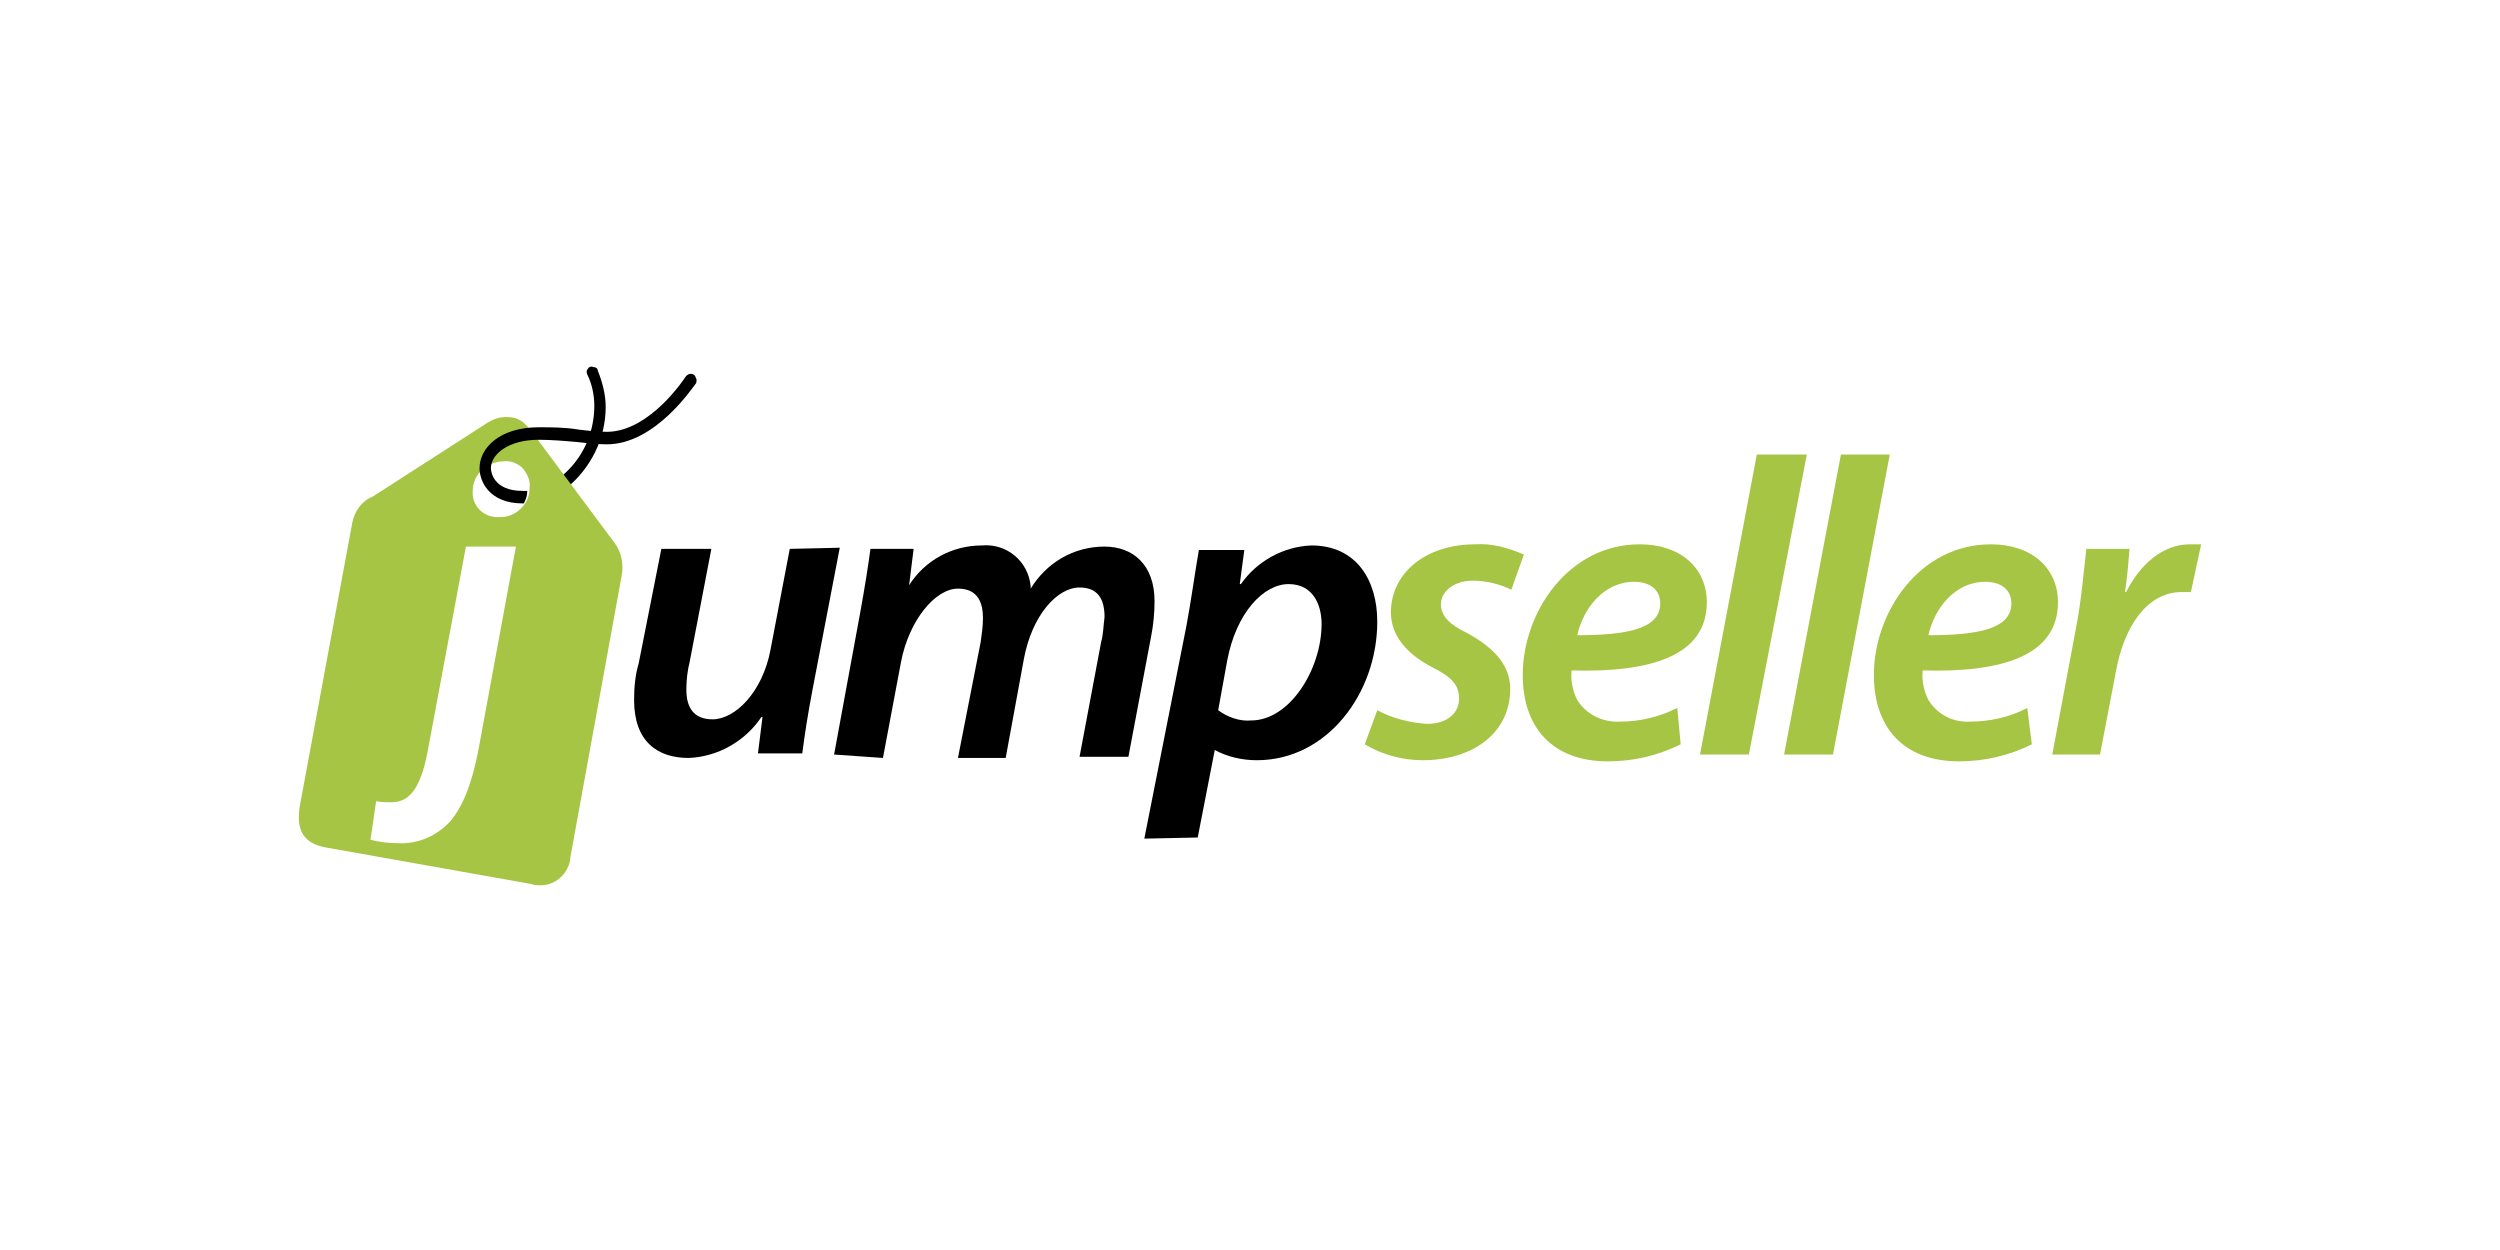
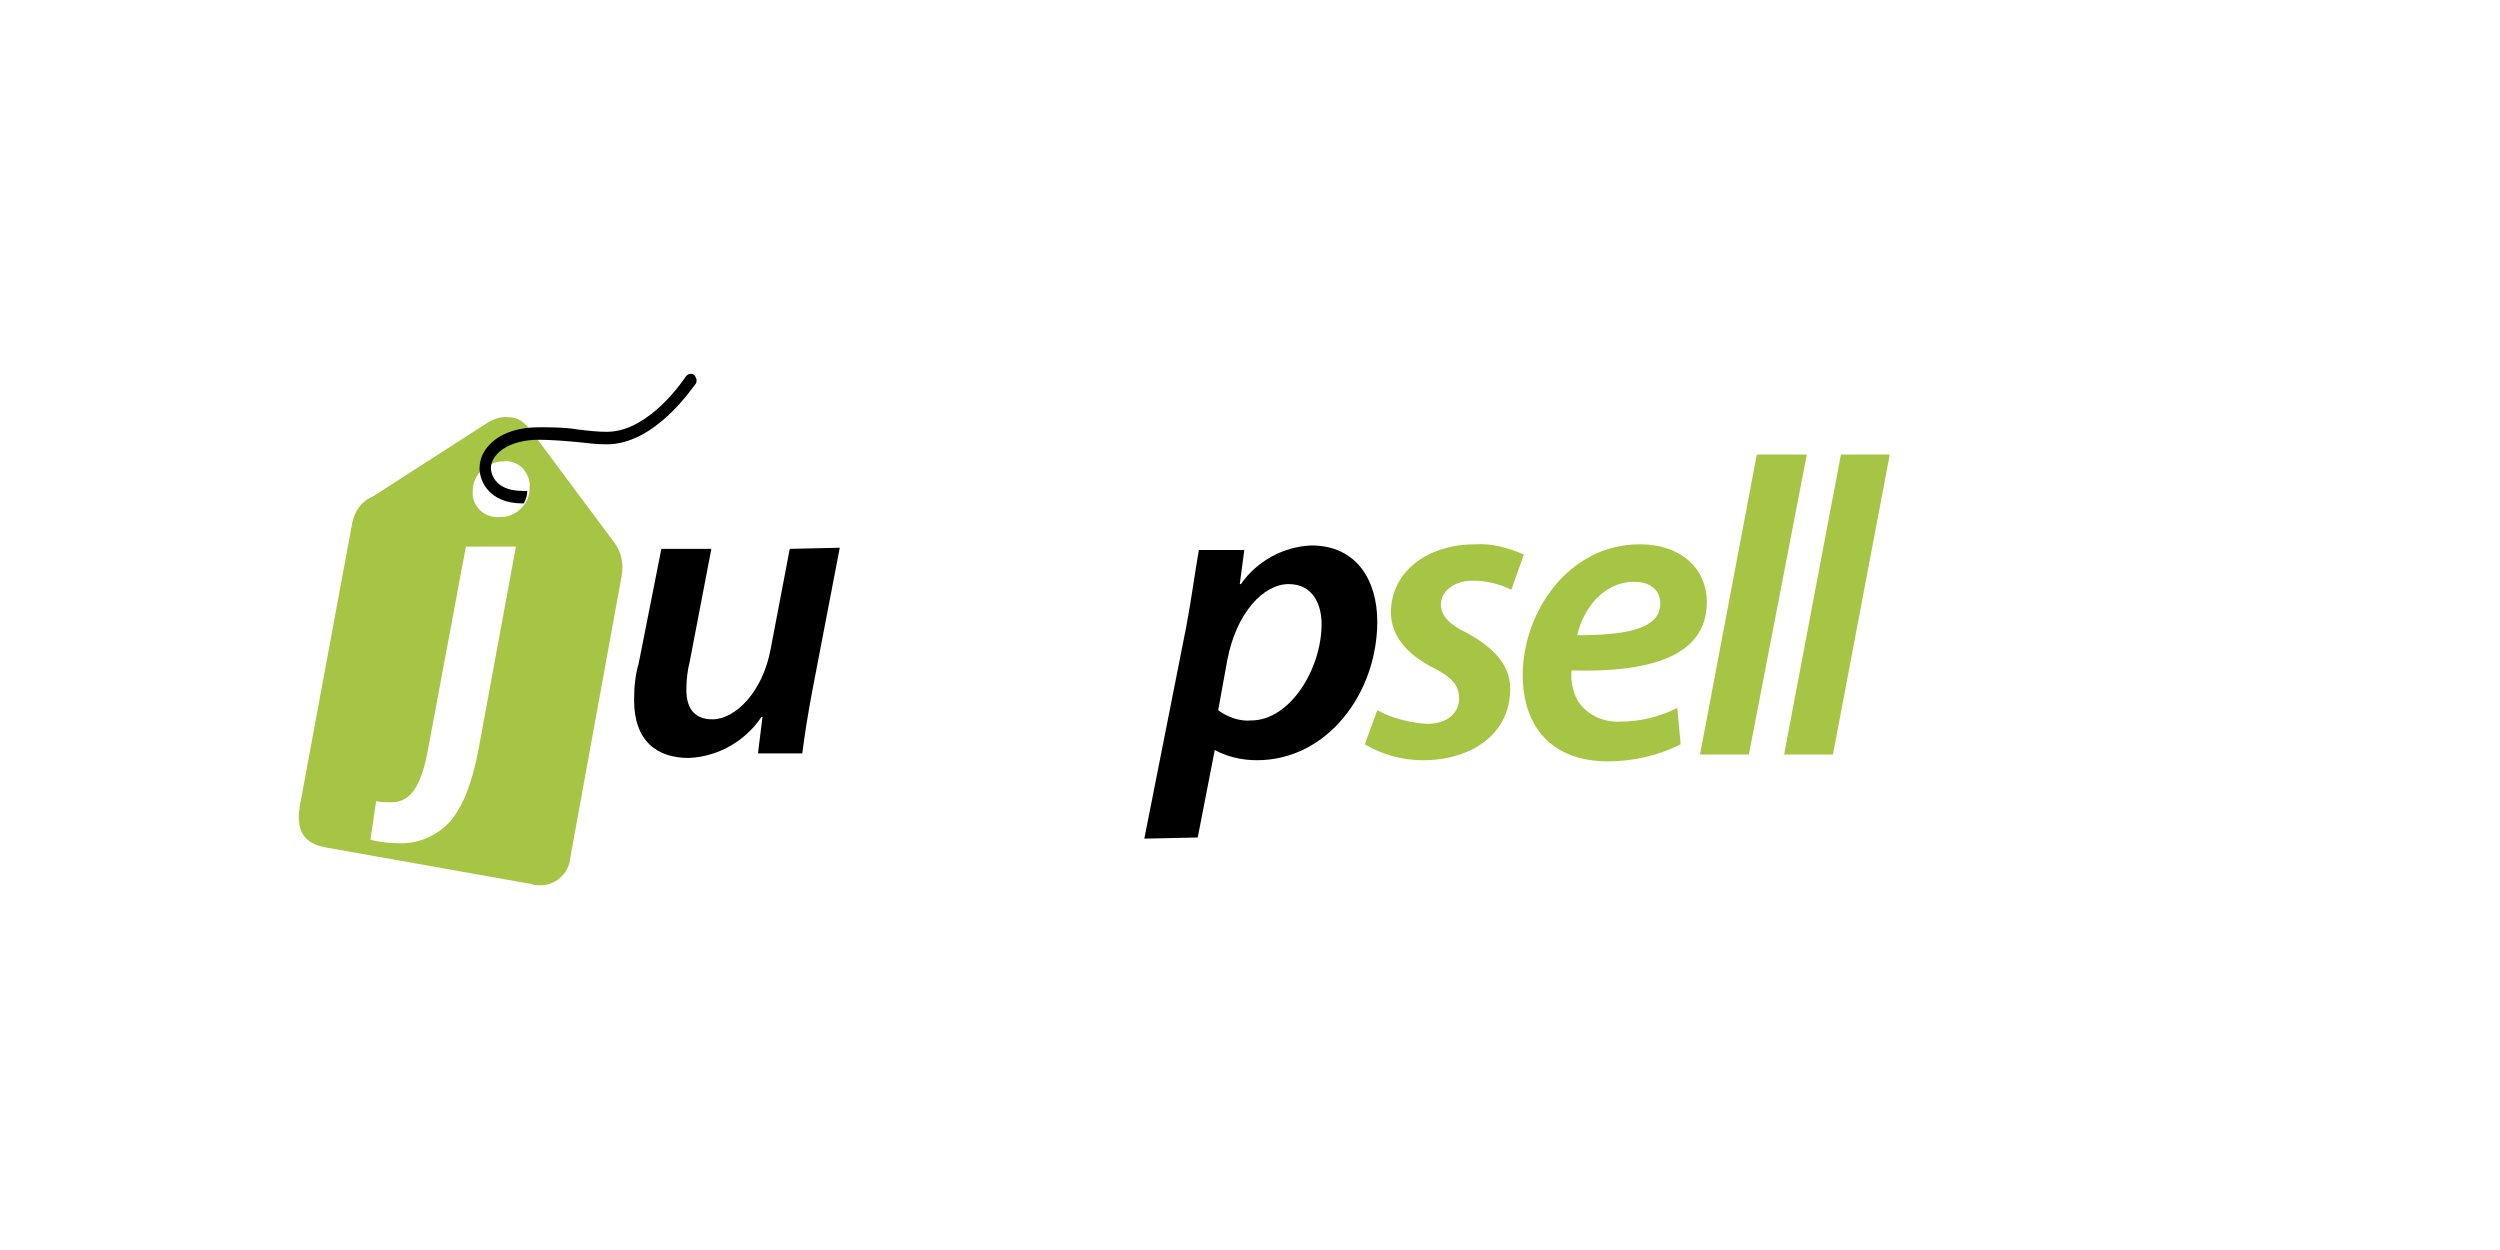
<svg xmlns="http://www.w3.org/2000/svg" version="1.1" id="Capa_1" x="0px" y="0px" width="220px" height="110px" viewBox="0 0 220 100" style="enable-background:new 0 0 220 100;" xml:space="preserve">
  <style type="text/css">
	.st0{fill:#A6C544;}
</style>
  <g id="Page-1">
    <g id="logo-2">
      <path id="Shape" d="M73.9,43.2l-2.4,12.5c-0.4,2.1-0.7,4-0.9,5.6h-3.9l0.4-3.2H67c-1.4,2.1-3.8,3.5-6.4,3.6    c-2.7,0-4.8-1.4-4.8-5.1c0-1.1,0.1-2.2,0.4-3.2l2-10.1h4.4l-1.9,9.9c-0.2,0.8-0.3,1.6-0.3,2.5c0,1.5,0.6,2.6,2.3,2.6    c2,0,4.4-2.4,5.1-6.1l1.7-8.9L73.9,43.2L73.9,43.2z" />
-       <path d="M73.4,61.4l2.3-12.5c0.4-2.2,0.7-4.1,0.9-5.6h3.8l-0.4,3.2H80c1.4-2.2,3.8-3.5,6.4-3.5c2.2-0.2,4.1,1.4,4.3,3.6    c0,0.1,0,0.1,0,0.2c1.4-2.3,3.8-3.7,6.5-3.7c2.5,0,4.4,1.6,4.4,4.8c0,1-0.1,2.1-0.3,3.1l-2,10.6H95l1.9-10.1    c0.2-0.7,0.2-1.5,0.3-2.2c0-1.6-0.6-2.6-2.2-2.6c-2,0-4.2,2.5-4.9,6.3l-1.6,8.7h-4.2l2-10.2c0.1-0.7,0.2-1.4,0.2-2.1    c0-1.3-0.4-2.6-2.2-2.6c-2,0-4.3,2.8-5,6.4l-1.6,8.5L73.4,61.4L73.4,61.4z" />
      <path d="M100.7,68.8l3.7-18.7c0.4-2.1,0.8-5,1.1-6.7h4l-0.4,3h0.1c1.4-2,3.7-3.3,6.2-3.4c4,0,5.8,3.1,5.8,6.7    c0,6.3-4.4,12.2-10.6,12.2c-1.3,0-2.6-0.3-3.7-0.9l0,0l-1.5,7.7L100.7,68.8L100.7,68.8z M107.2,57.5c0.8,0.6,1.9,1,2.9,0.9    c3.4,0,6.2-4.5,6.2-8.5c0-1.6-0.7-3.5-2.9-3.5c-2.2,0-4.6,2.5-5.4,6.7L107.2,57.5z" />
      <path class="st0" d="M121.2,57.5c1.3,0.7,2.8,1.1,4.4,1.2c1.8,0,2.8-1,2.8-2.2c0-1.2-0.6-1.9-2.4-2.8c-2.1-1.1-3.6-2.7-3.6-4.8    c0-3.5,3.1-6,7.4-6c1.5-0.1,2.9,0.3,4.3,0.9l-1.1,3.1c-1-0.5-2.2-0.8-3.4-0.8c-1.6,0-2.8,0.9-2.8,2.1c0,1,0.8,1.8,2.3,2.5    c2,1.1,3.8,2.6,3.8,4.9c0,4-3.4,6.3-7.7,6.3c-1.8,0-3.6-0.5-5.1-1.4L121.2,57.5z" />
      <path class="st0" d="M147.9,60.5c-2,1-4.2,1.5-6.4,1.5c-5,0-7.5-3.1-7.5-7.6c0-5.5,4-11.5,10.3-11.5c3.6,0,5.9,2.1,5.9,5.1    c0,4.7-4.9,6.2-11.9,6c-0.1,0.9,0.1,1.8,0.5,2.6c0.8,1.3,2.3,2,3.8,1.9c1.7,0,3.4-0.4,5-1.2L147.9,60.5z M143.8,46.2    c-2.7,0-4.5,2.4-5,4.7c4.5,0,7.3-0.6,7.3-2.8C146.1,46.9,145.2,46.2,143.8,46.2L143.8,46.2z" />
      <polygon class="st0" points="149.6,61.4 154.6,35 159,35 153.9,61.4   " />
      <polygon class="st0" points="157,61.4 162,35 166.3,35 161.3,61.4   " />
-       <path class="st0" d="M178.8,60.5c-2,1-4.2,1.5-6.4,1.5c-5,0-7.5-3.1-7.5-7.6c0-5.5,4-11.5,10.3-11.5c3.6,0,5.9,2.1,5.9,5.1    c0,4.7-4.9,6.2-11.9,6c-0.1,0.9,0.1,1.8,0.5,2.6c0.8,1.3,2.2,2,3.7,1.9c1.7,0,3.5-0.4,5-1.2L178.8,60.5z M174.7,46.2    c-2.7,0-4.5,2.4-5,4.7c4.5,0,7.3-0.6,7.3-2.8C177,46.9,176.1,46.2,174.7,46.2L174.7,46.2z" />
-       <path class="st0" d="M180.6,61.4l2.1-11.2c0.5-2.6,0.7-5.3,0.9-6.9h3.8c-0.1,1.2-0.2,2.5-0.4,3.8h0.1c1.2-2.4,3.2-4.2,5.6-4.2h1    l-0.9,4.2c-0.3,0-0.5,0-0.8,0c-3.1,0-5.1,3.1-5.8,7l-1.4,7.3L180.6,61.4z" />
-       <path d="M48.2,37.7c0.4-0.2,0.8-0.5,1.1-0.7c1.9-1.5,3-3.8,3-6.3c0-0.9-0.2-1.9-0.6-2.7c-0.1-0.2-0.1-0.4,0-0.5    c0.1-0.2,0.3-0.3,0.5-0.2c0.2,0,0.4,0.1,0.4,0.3c0.4,1,0.7,2.1,0.7,3.2c0,2.8-1.3,5.4-3.5,7.2c-0.4,0.3-0.7,0.6-1.1,0.8L48.2,37.7    z" />
      <path id="Combined-Shape" class="st0" d="M54.1,42.8c0.6,0.8,0.8,1.9,0.6,2.9l-4.5,24.7c-0.1,1.5-1.4,2.6-2.8,2.5    c-0.2,0-0.4,0-0.6-0.1l-18-3.2c-2.5-0.4-2.8-2-2.3-4.3L31,41c0.2-1,0.8-1.9,1.8-2.3l10.1-6.5c0.5-0.3,1-0.5,1.6-0.5    c1.1,0,1.6,0.3,2.6,1.7L54.1,42.8z M45.4,43.1h-4.4l-3.4,18.2c-0.7,3.5-1.8,4.3-3.2,4.3c-0.4,0-0.9,0-1.3-0.1l-0.5,3.4    c0.8,0.2,1.6,0.3,2.4,0.3c1.7,0.1,3.4-0.6,4.6-1.9c1.1-1.3,1.9-3.2,2.5-6.3L45.4,43.1z M41.6,38.2c-0.1,1.2,0.8,2.2,2,2.3    c0.1,0,0.2,0,0.3,0c1.4,0.1,2.7-1.1,2.7-2.5c0,0,0-0.1,0-0.1c0.1-0.6-0.2-1.2-0.6-1.7c-0.4-0.4-1.1-0.7-1.7-0.6    c-0.7,0-1.4,0.3-1.9,0.8C41.9,36.8,41.6,37.5,41.6,38.2z" />
      <path d="M61.1,28c-0.3-0.2-0.6-0.1-0.8,0.2c0,0-3.1,4.8-6.9,4.8c-0.8,0-1.7-0.1-2.5-0.2c-1.2-0.2-2.4-0.2-3.5-0.2    c-3.4,0-5.2,1.8-5.2,3.6c0,1.1,0.8,3.1,3.8,3.1h0.1c0.2-0.4,0.3-0.7,0.3-1.1c-0.1,0-0.3,0-0.4,0c-2.6,0-2.8-1.7-2.8-2    c0-1.2,1.5-2.5,4.2-2.5c1.1,0,2.3,0.1,3.4,0.2c0.9,0.1,1.7,0.2,2.6,0.2c4.3,0,7.6-5.1,7.8-5.3c0.1-0.1,0.1-0.3,0.1-0.4    C61.2,28.2,61.2,28.1,61.1,28L61.1,28z" />
    </g>
  </g>
</svg>